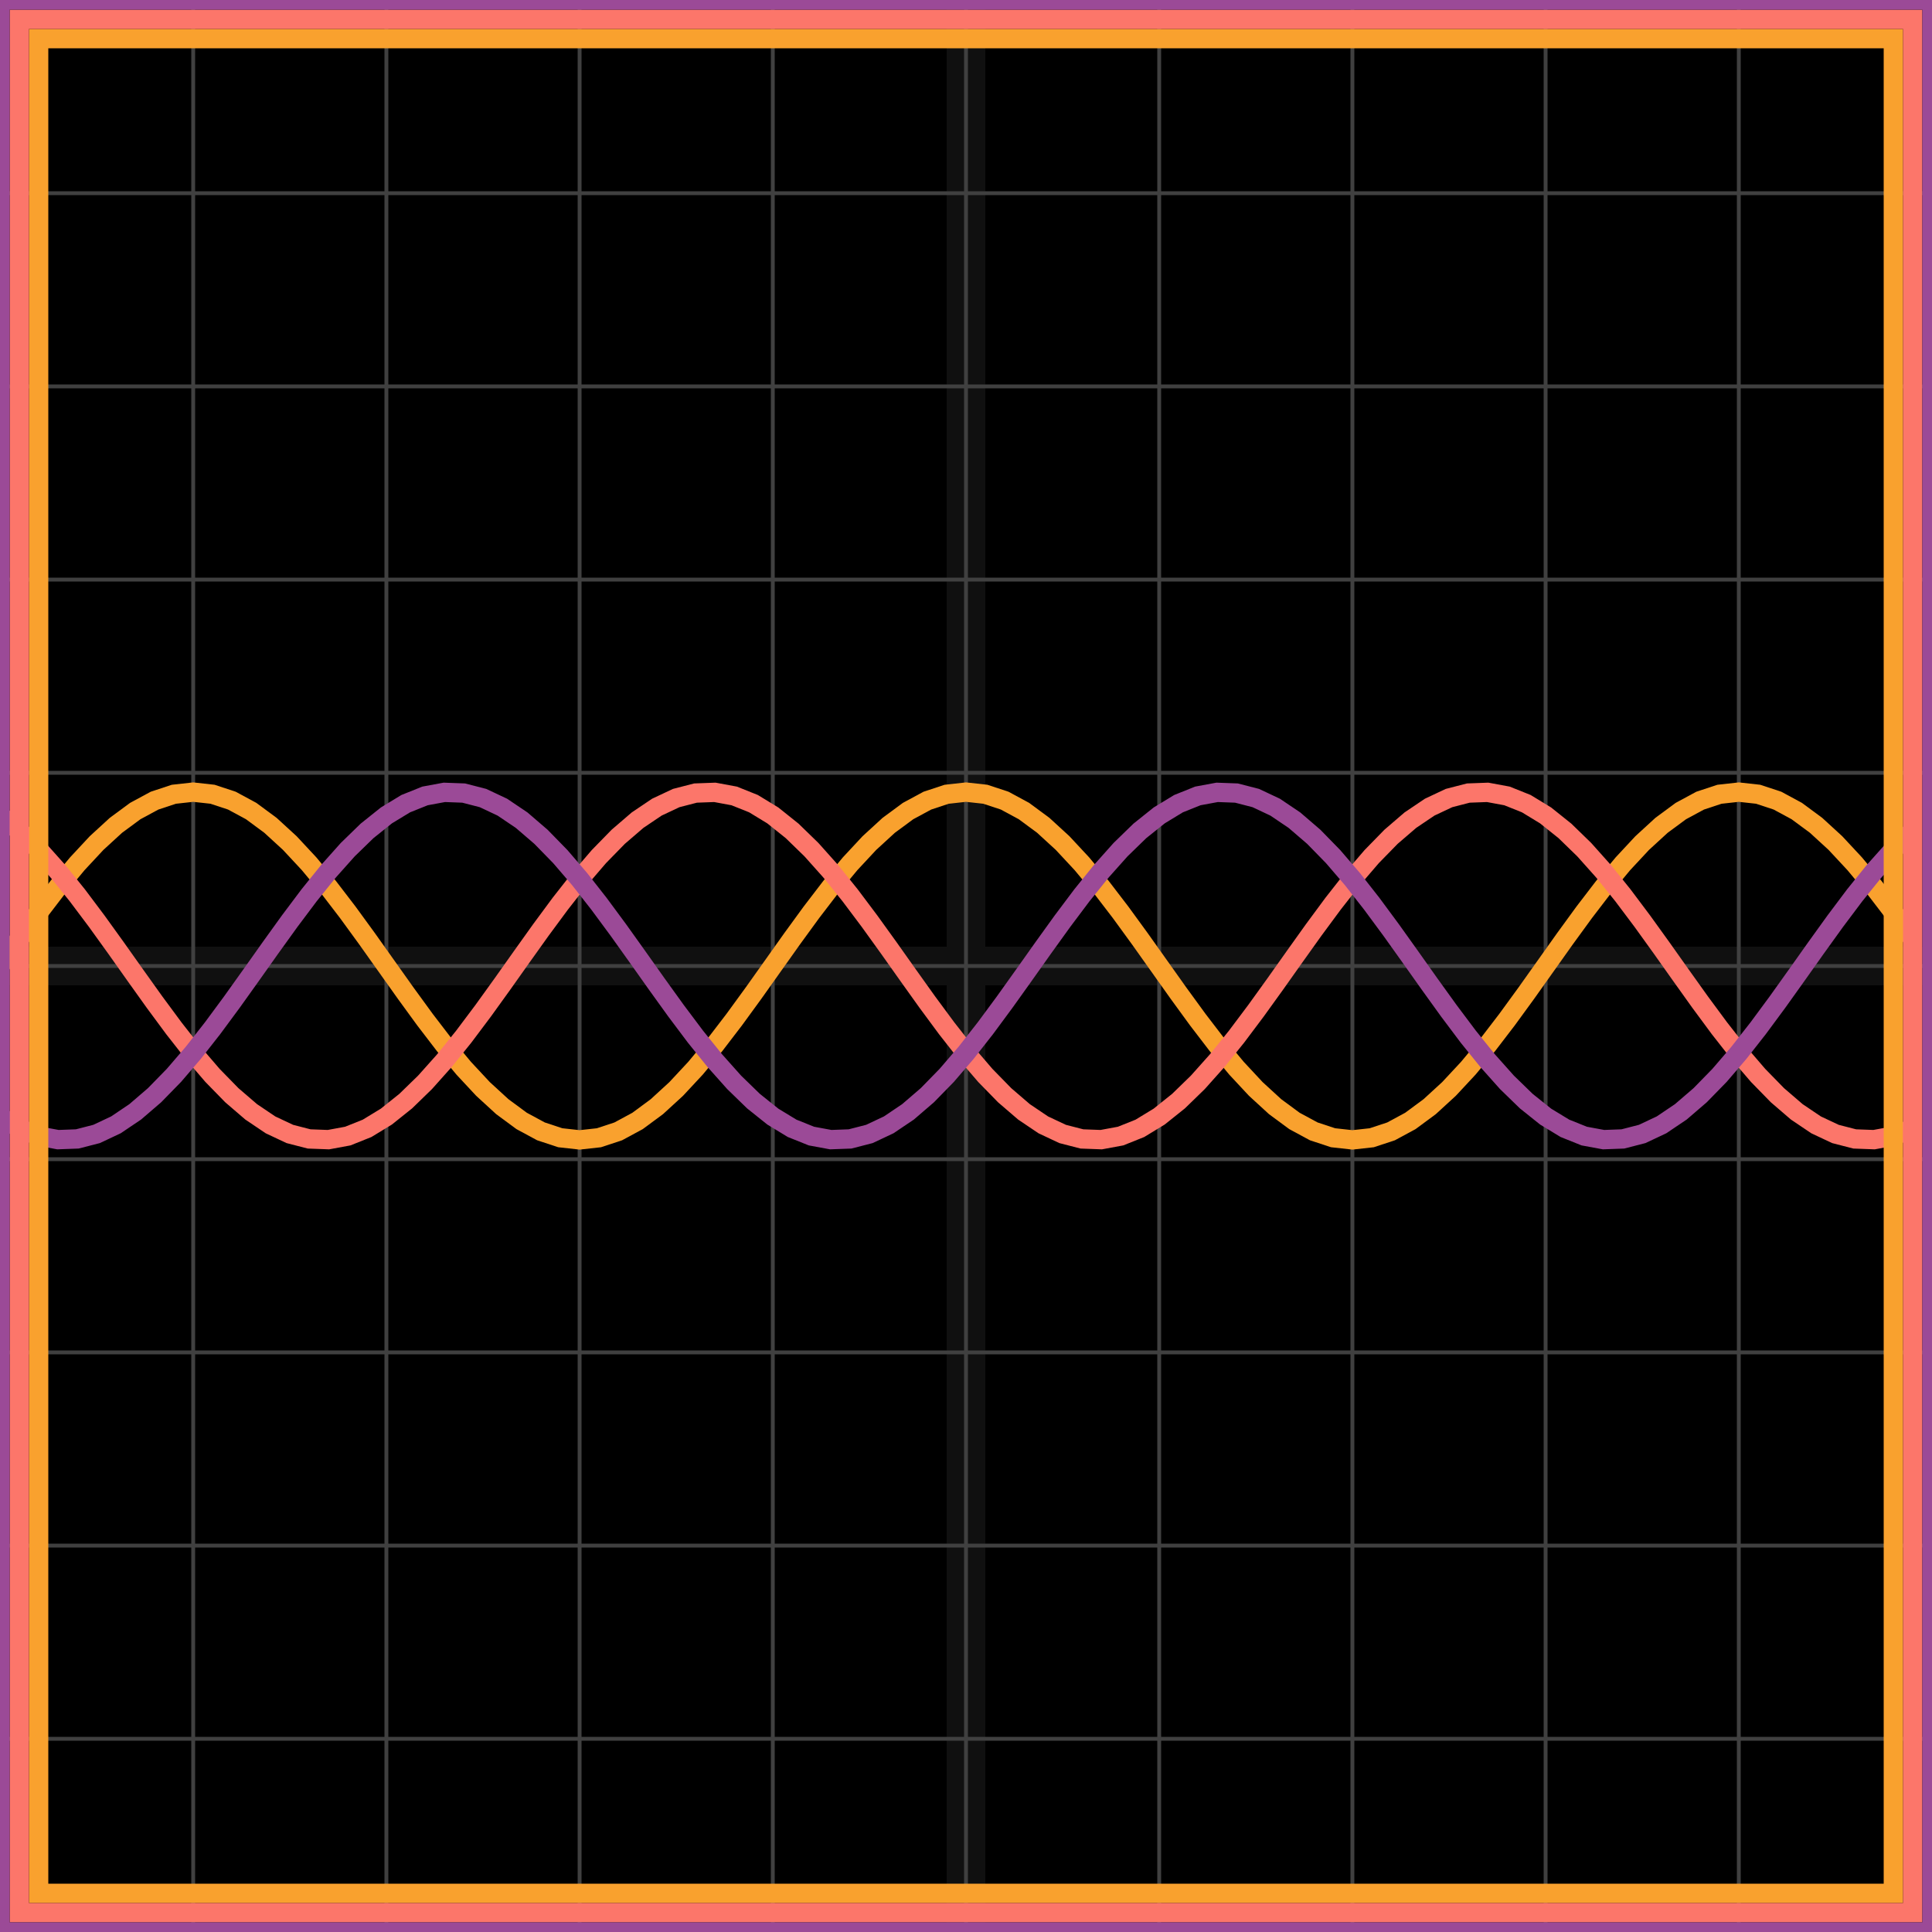
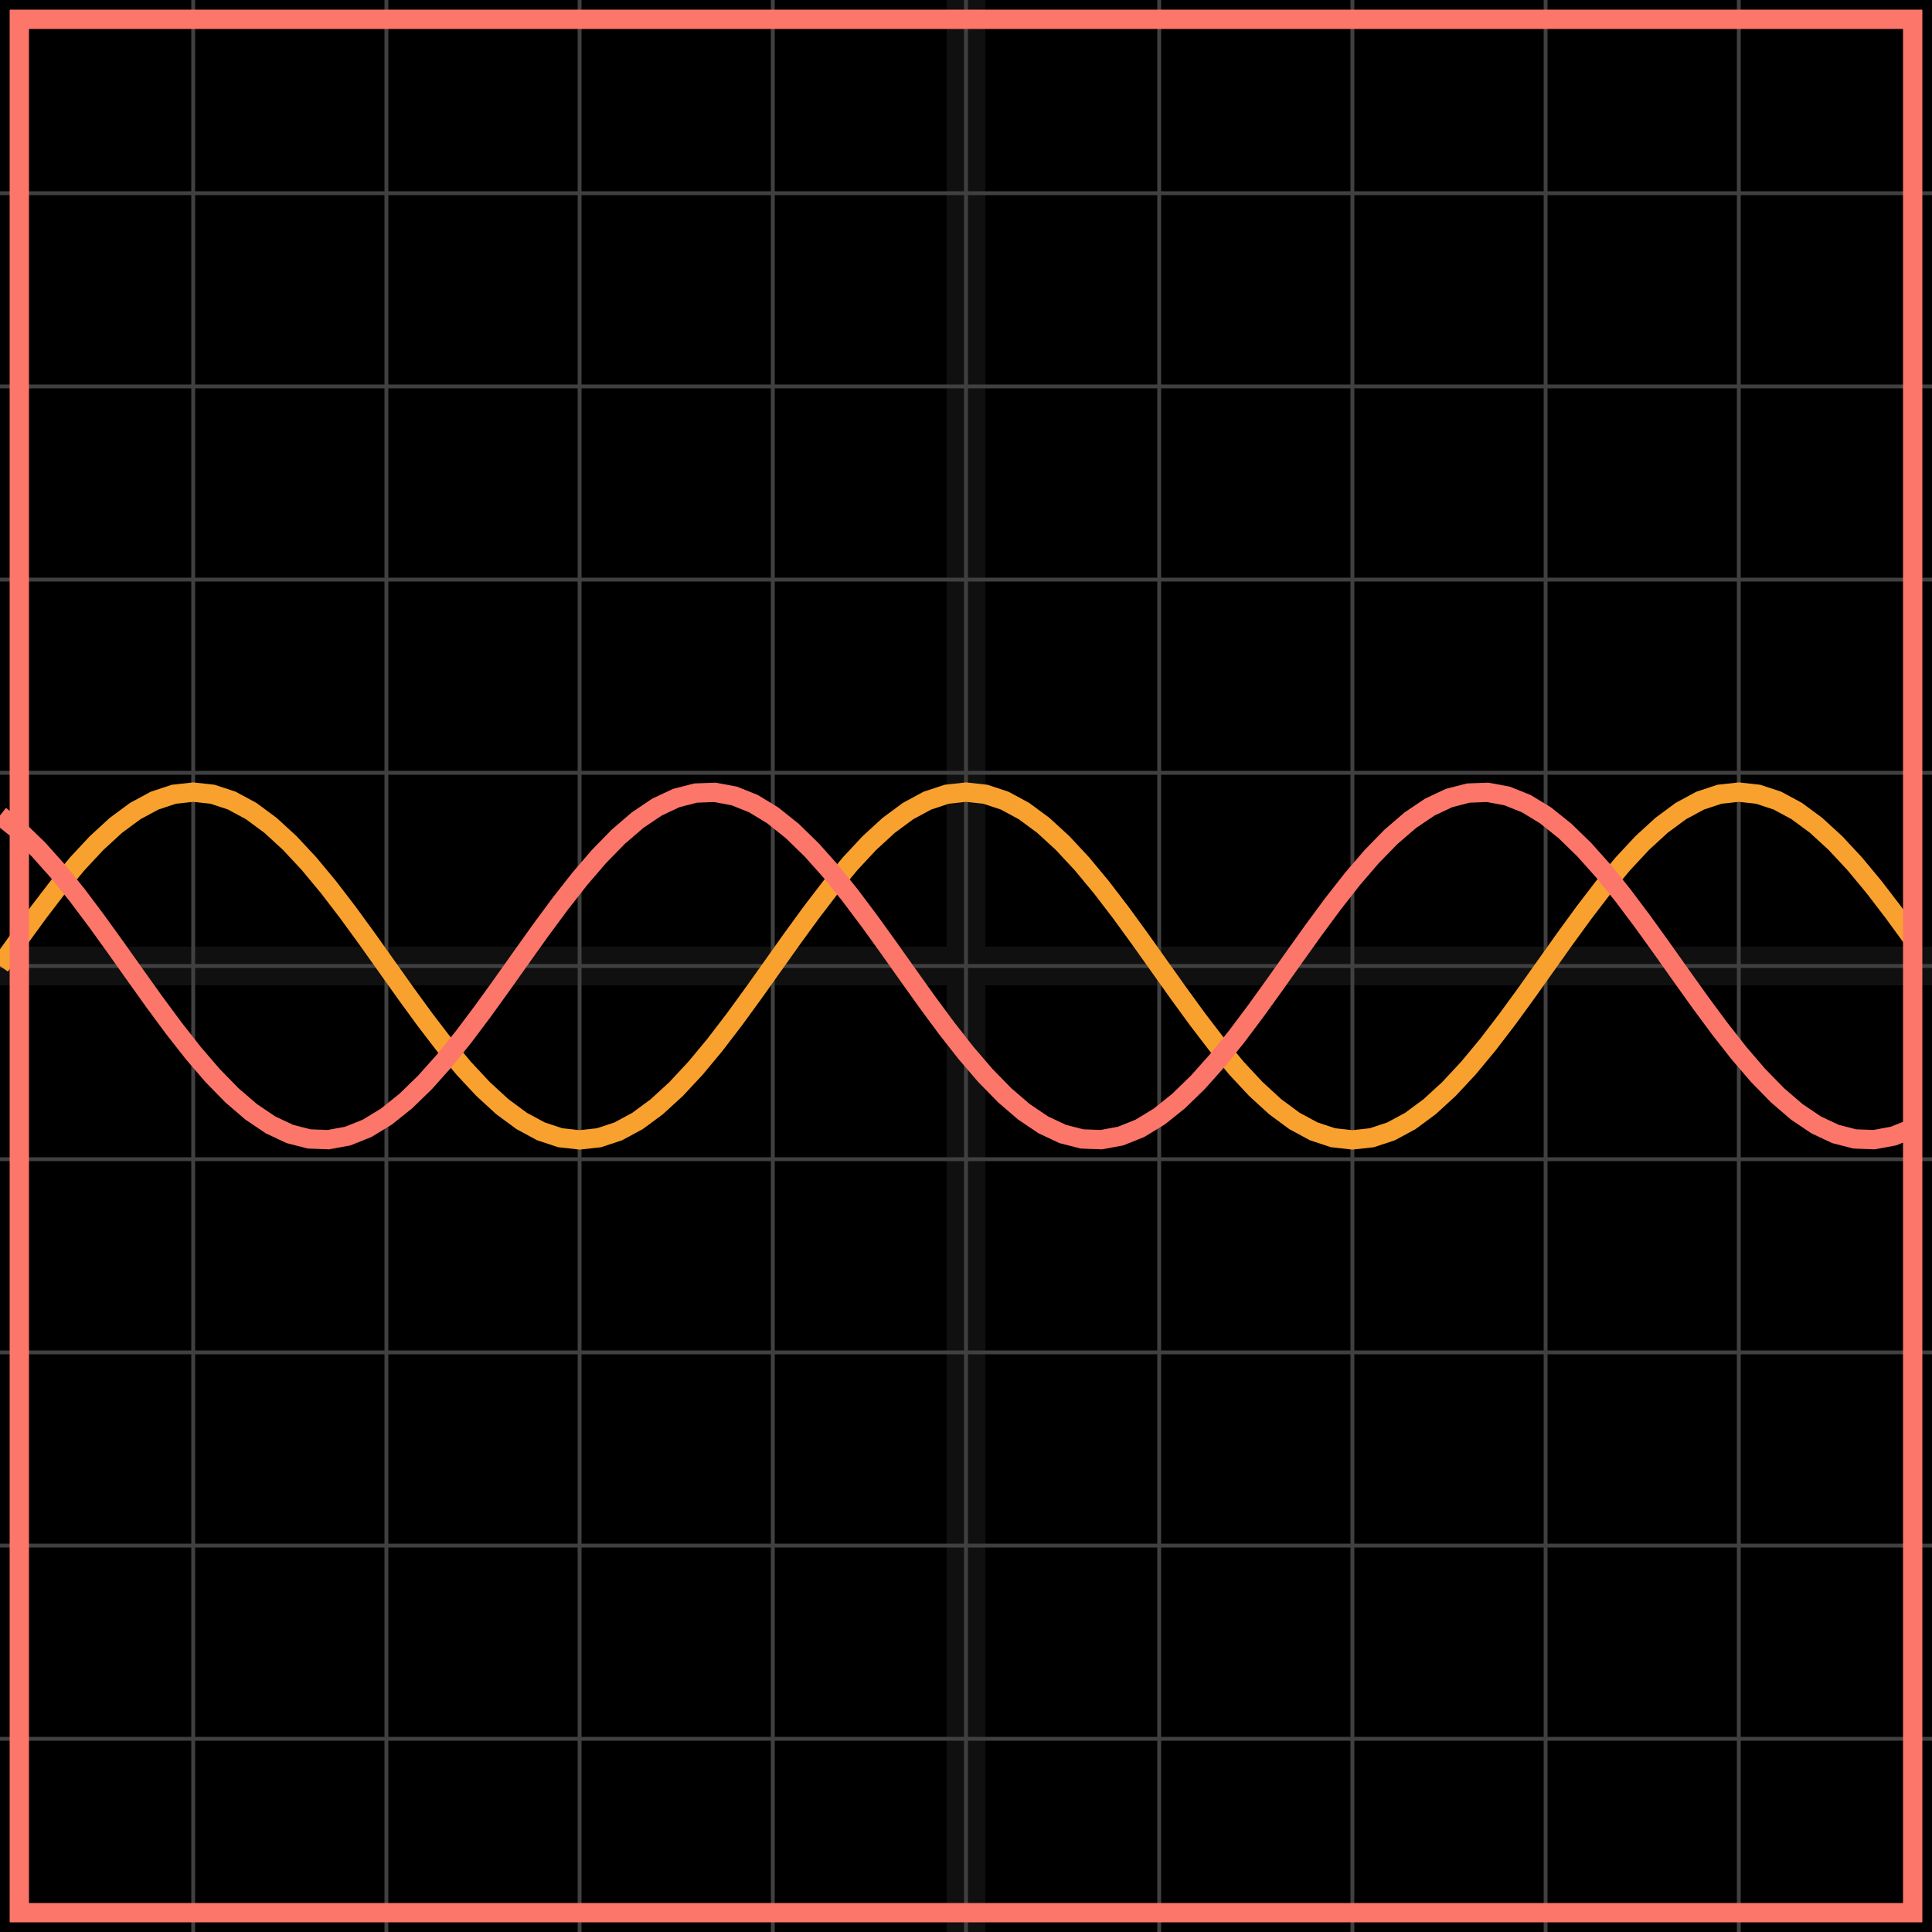
<svg xmlns="http://www.w3.org/2000/svg" width="100" height="100" baseProfile="full">
  <rect width="100%" height="100%" />
  <g stroke="#fff" stroke-width=".2" opacity=".25">
    <path d="M10 0v100M20 0v100M30 0v100M40 0v100M50 0v100M60 0v100M70 0v100M80 0v100M90 0v100M0 10h100M0 20h100M0 30h100M0 40h100M0 50h100M0 60h100M0 70h100M0 80h100M0 90h100" />
    <path stroke-width="2" d="M50 0v100M0 50h100" opacity=".25" />
  </g>
  <path fill="none" stroke="#f9a12e" d="m0 50 1-1.408 1-1.373 1-1.305 1-1.204 1-1.074 1-.917 1-.738 1-.54 1-.33L10 41l1 .11 1 .33 1 .54 1 .739 1 .917 1 1.074 1 1.204 1 1.305 1 1.373L20 50l1 1.408 1 1.373 1 1.305 1 1.204 1 1.074 1 .917 1 .738 1 .54 1 .33L30 59l1-.11 1-.33 1-.54 1-.739 1-.917 1-1.074 1-1.204 1-1.305 1-1.373L40 50l1-1.408 1-1.373 1-1.305 1-1.204 1-1.074 1-.917 1-.738 1-.54 1-.33L50 41l1 .11 1 .33 1 .54 1 .739 1 .917 1 1.074 1 1.204 1 1.305 1 1.373L60 50l1 1.408 1 1.373 1 1.305 1 1.204 1 1.074 1 .917 1 .738 1 .54 1 .33L70 59l1-.11 1-.33 1-.54 1-.739 1-.917 1-1.074 1-1.204 1-1.305 1-1.373L80 50l1-1.408 1-1.373 1-1.305 1-1.204 1-1.074 1-.917 1-.738 1-.54 1-.33L90 41l1 .11 1 .33 1 .54 1 .739 1 .917 1 1.074 1 1.204 1 1.305 1 1.373" />
  <path fill="none" stroke="#fc766a" d="m0 42.206 1 .8 1 .972 1 1.12 1 1.241 1 1.332 1 1.388 1 1.412 1 1.4 1 1.354 1 1.275 1 1.164 1 1.024 1 .86 1 .674 1 .471 1 .258 1 .037 1-.185 1-.4 1-.609 1-.8 1-.972 1-1.12 1-1.241 1-1.332 1-1.388 1-1.412 1-1.4 1-1.354 1-1.275 1-1.164 1-1.024 1-.86 1-.674 1-.471 1-.258 1-.037 1 .185 1 .4 1 .609 1 .8 1 .972 1 1.12 1 1.241 1 1.332 1 1.388 1 1.412 1 1.4 1 1.354 1 1.275 1 1.164 1 1.024 1 .86 1 .674 1 .471 1 .258 1 .037 1-.185 1-.4 1-.609 1-.8 1-.972 1-1.12 1-1.241 1-1.332 1-1.388 1-1.412 1-1.4 1-1.354 1-1.275 1-1.164 1-1.024 1-.86 1-.674 1-.471 1-.258 1-.037 1 .185 1 .4 1 .609 1 .8 1 .972 1 1.12 1 1.241 1 1.332 1 1.388 1 1.412 1 1.4 1 1.354 1 1.275 1 1.164 1 1.024 1 .86 1 .674 1 .471 1 .258 1 .037 1-.185 1-.4" />
-   <path fill="none" stroke="#9b4a97" d="m0 57.794 1 .608 1 .401 1 .185 1-.037 1-.258 1-.471 1-.674 1-.86 1-1.024 1-1.164 1-1.275 1-1.354 1-1.4 1-1.412 1-1.388 1-1.332 1-1.24 1-1.121 1-.972 1-.8 1-.608 1-.401 1-.185 1 .037 1 .258 1 .471 1 .674 1 .86 1 1.024 1 1.164 1 1.275 1 1.354 1 1.4 1 1.412 1 1.388 1 1.332 1 1.24 1 1.121 1 .972 1 .8 1 .608 1 .401 1 .185 1-.037 1-.258 1-.471 1-.674 1-.86 1-1.024 1-1.164 1-1.275 1-1.354 1-1.4 1-1.412 1-1.388 1-1.332 1-1.24 1-1.121 1-.972 1-.8 1-.608 1-.401 1-.185 1 .037 1 .258 1 .471 1 .674 1 .86 1 1.024 1 1.164 1 1.275 1 1.354 1 1.4 1 1.412 1 1.388 1 1.332 1 1.24 1 1.121 1 .972 1 .8 1 .608 1 .401 1 .185 1-.037 1-.258 1-.471 1-.674 1-.86 1-1.024 1-1.164 1-1.275 1-1.354 1-1.4 1-1.412 1-1.388 1-1.332 1-1.24 1-1.121 1-.972" />
-   <path fill="none" stroke="#f9a12e" d="M2 2h96v96H2z" />
  <path fill="none" stroke="#fc766a" d="M1 1h98v98H1z" />
-   <path fill="none" stroke="#9b4a97" d="M0 0h100v100H0z" />
</svg>